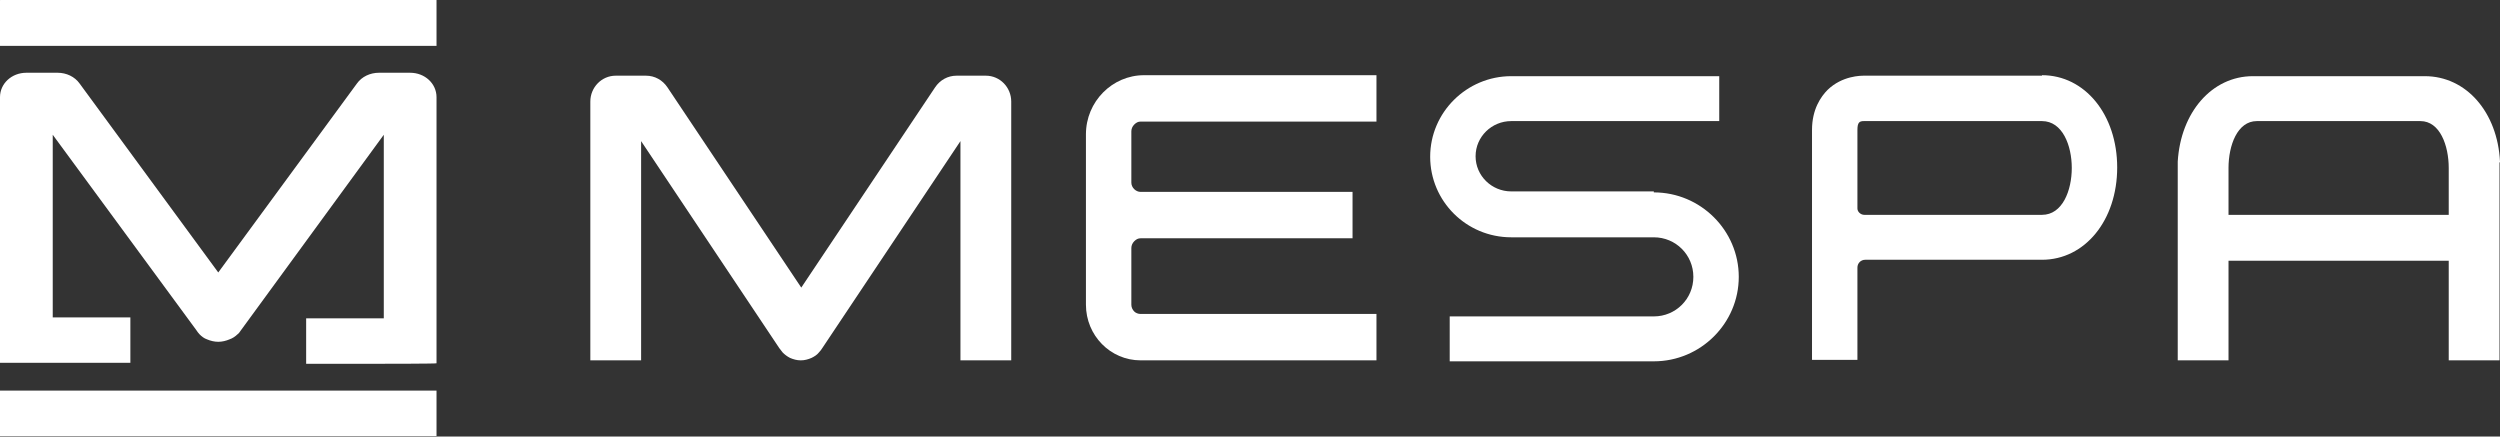
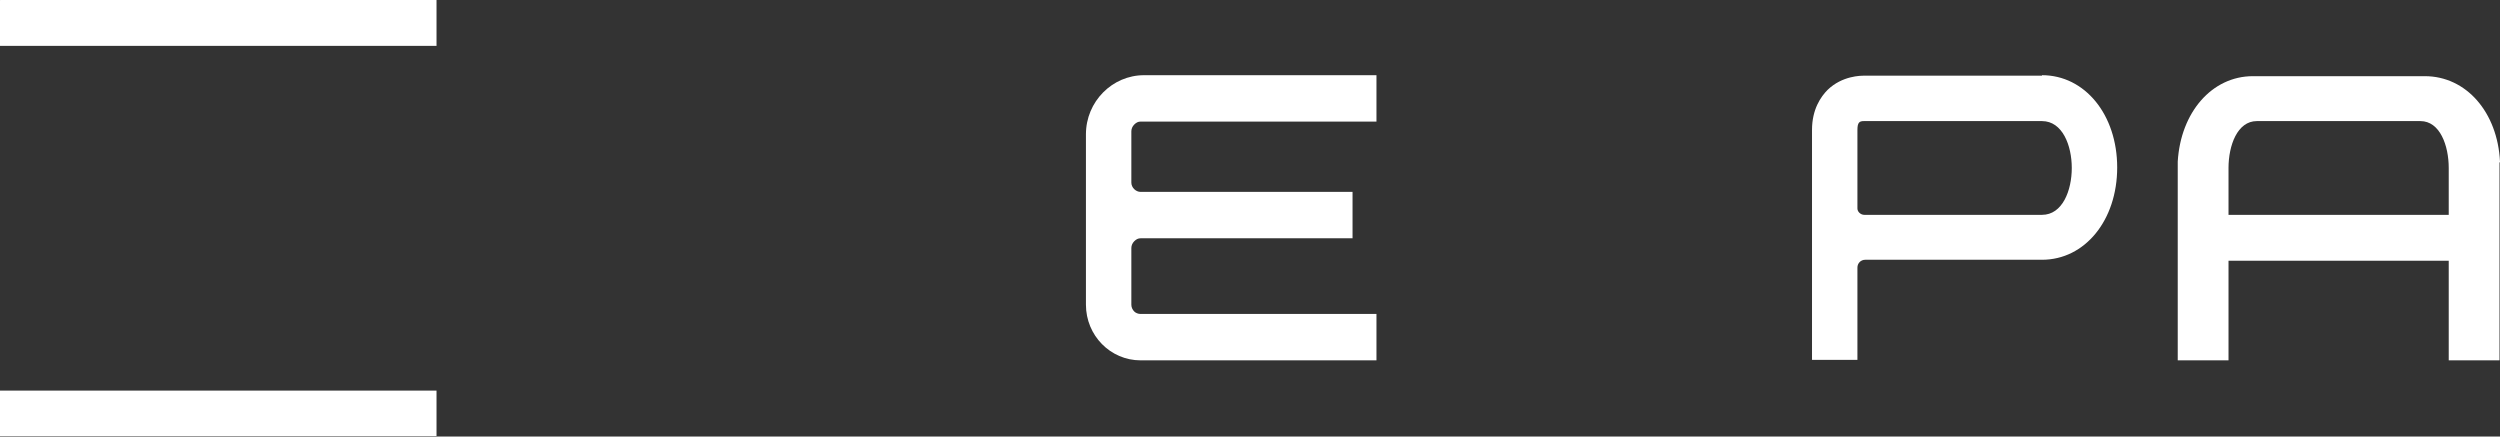
<svg xmlns="http://www.w3.org/2000/svg" version="1.1" viewBox="0 0 512 89.4">
  <rect x="0" y="0" width="512" height="89.4" fill="#333333" stroke="none" />
  <defs>
    <style> .cls-1 { fill: #fff; } </style>
  </defs>
  <g>
    <g id="Layer_1">
      <g>
        <g>
-           <path class="cls-1" d="M202.1,15.5h-6.2c-1.8,0-3.4.9-4.4,2.4l-27.4,41-27.4-41c-1-1.5-2.6-2.4-4.4-2.4h-6.2c-2.9,0-5.2,2.4-5.2,5.3v53h10.4V28.9l28.3,42.4c.2.3.5.6.7.9.4.4.9.8,1.5,1.1.7.3,1.4.5,2.2.5s1.5-.2,2.2-.5c.6-.3,1.1-.6,1.5-1.1.3-.3.5-.6.7-.9l28.3-42.4v44.9h10.4V20.8c0-2.9-2.3-5.3-5.2-5.3Z" />
          <path class="cls-1" d="M222.4,27.6v34.8c0,6.3,5,11.4,11.2,11.4h48.3v-9.5h-48.3c-.5,0-1-.2-1.3-.5-.4-.4-.6-.9-.6-1.4v-11.6c0-.5.2-1,.6-1.4.4-.4.8-.6,1.3-.6h43.4s0-9.5,0-9.5h-43.4c-1,0-1.9-.9-1.9-1.9v-10.5c0-.5.2-1,.6-1.4.4-.4.8-.6,1.3-.6h48.3v-9.5h-47.6c-6.5,0-11.9,5.4-11.9,12.1Z" />
-           <path class="cls-1" d="M338.7,39.2h-29.2c-4,0-7.3-3.2-7.3-7.2s3.3-7.2,7.3-7.2h42.6v-9.2h-42.6c-9.1,0-16.6,7.4-16.6,16.5s7.4,16.5,16.6,16.5h29.2c4.5,0,8.1,3.6,8.1,8.1s-3.6,8.1-8.1,8.1h-41.8v9.2h41.8c9.6,0,17.4-7.8,17.4-17.3s-7.8-17.3-17.4-17.3Z" />
          <path class="cls-1" d="M418.2,15.5h-36.4c-.7,0-4.5,0-7.5,2.9-1.4,1.4-3.2,4-3.2,8.2v47.1h9.3v-18.9c0-.9.7-1.6,1.6-1.6h36.2c8.8,0,15.4-8.1,15.4-18.9s-6.6-18.9-15.4-18.9ZM418.2,44h-36.4c-.7,0-1.4-.6-1.4-1.3v-16.1c0-1.5.4-1.8,1.3-1.8h36.5c4.2,0,6.1,5,6.1,9.6s-1.9,9.6-6.1,9.6Z" />
          <path class="cls-1" d="M512,33.2h0c0-.1,0-.1,0-.1-.5-10.1-6.9-17.5-15.4-17.5h-35.2c-8.4,0-14.8,7.4-15.4,17.5h0v40.7h10.4v-20.4h45.1v20.4h10.4v-38.1c0-.4,0-.8,0-1.2s0-.8,0-1.2ZM501.5,34.4v9.6h-45.1v-9.6h0s0,0,0,0c0-4.6,1.8-9.6,5.8-9.6h33.5c4,0,5.8,5,5.8,9.6h0Z" />
        </g>
        <g>
          <path class="cls-1" d="M89.4,89.3c0,0,0,0-.1,0H.1c0,0-.1,0-.1,0v-9.3c0,0,0,0,.1,0h89.2c0,0,.1,0,.1,0v9.3Z" />
-           <path class="cls-1" d="M89.4,65.1v9.3h0c0,.1-10.8.1-10.8.1h0s-15.9,0-15.9,0c0,0,0,0,0,0v-9.3c0,0,0,0,0,0h15.9V27.6l-29.3,40.1c-.2.3-.4.6-.7.8-.4.4-1,.8-1.6,1-.7.3-1.5.5-2.3.5s-1.6-.2-2.3-.5c-.6-.2-1.1-.6-1.5-1-.3-.3-.5-.6-.7-.9L10.8,27.6v37.4h15.9s0,0,0,0v9.3c0,0,0,0,0,0h-15.9s-10.8,0-10.8,0h0V19.9c0-2.8,2.4-5,5.4-5h6.4c1.8,0,3.5.8,4.5,2.2l28.4,38.7,28.4-38.7c1-1.4,2.7-2.2,4.5-2.2h6.4c3,0,5.4,2.2,5.4,5v45.2Z" />
          <path class="cls-1" d="M89.4,9.4c0,0,0,0-.1,0H.1c0,0-.1,0-.1,0V.1C0,0,0,0,.1,0h89.2c0,0,.1,0,.1,0v9.3Z" />
        </g>
      </g>
    </g>
  </g>
</svg>